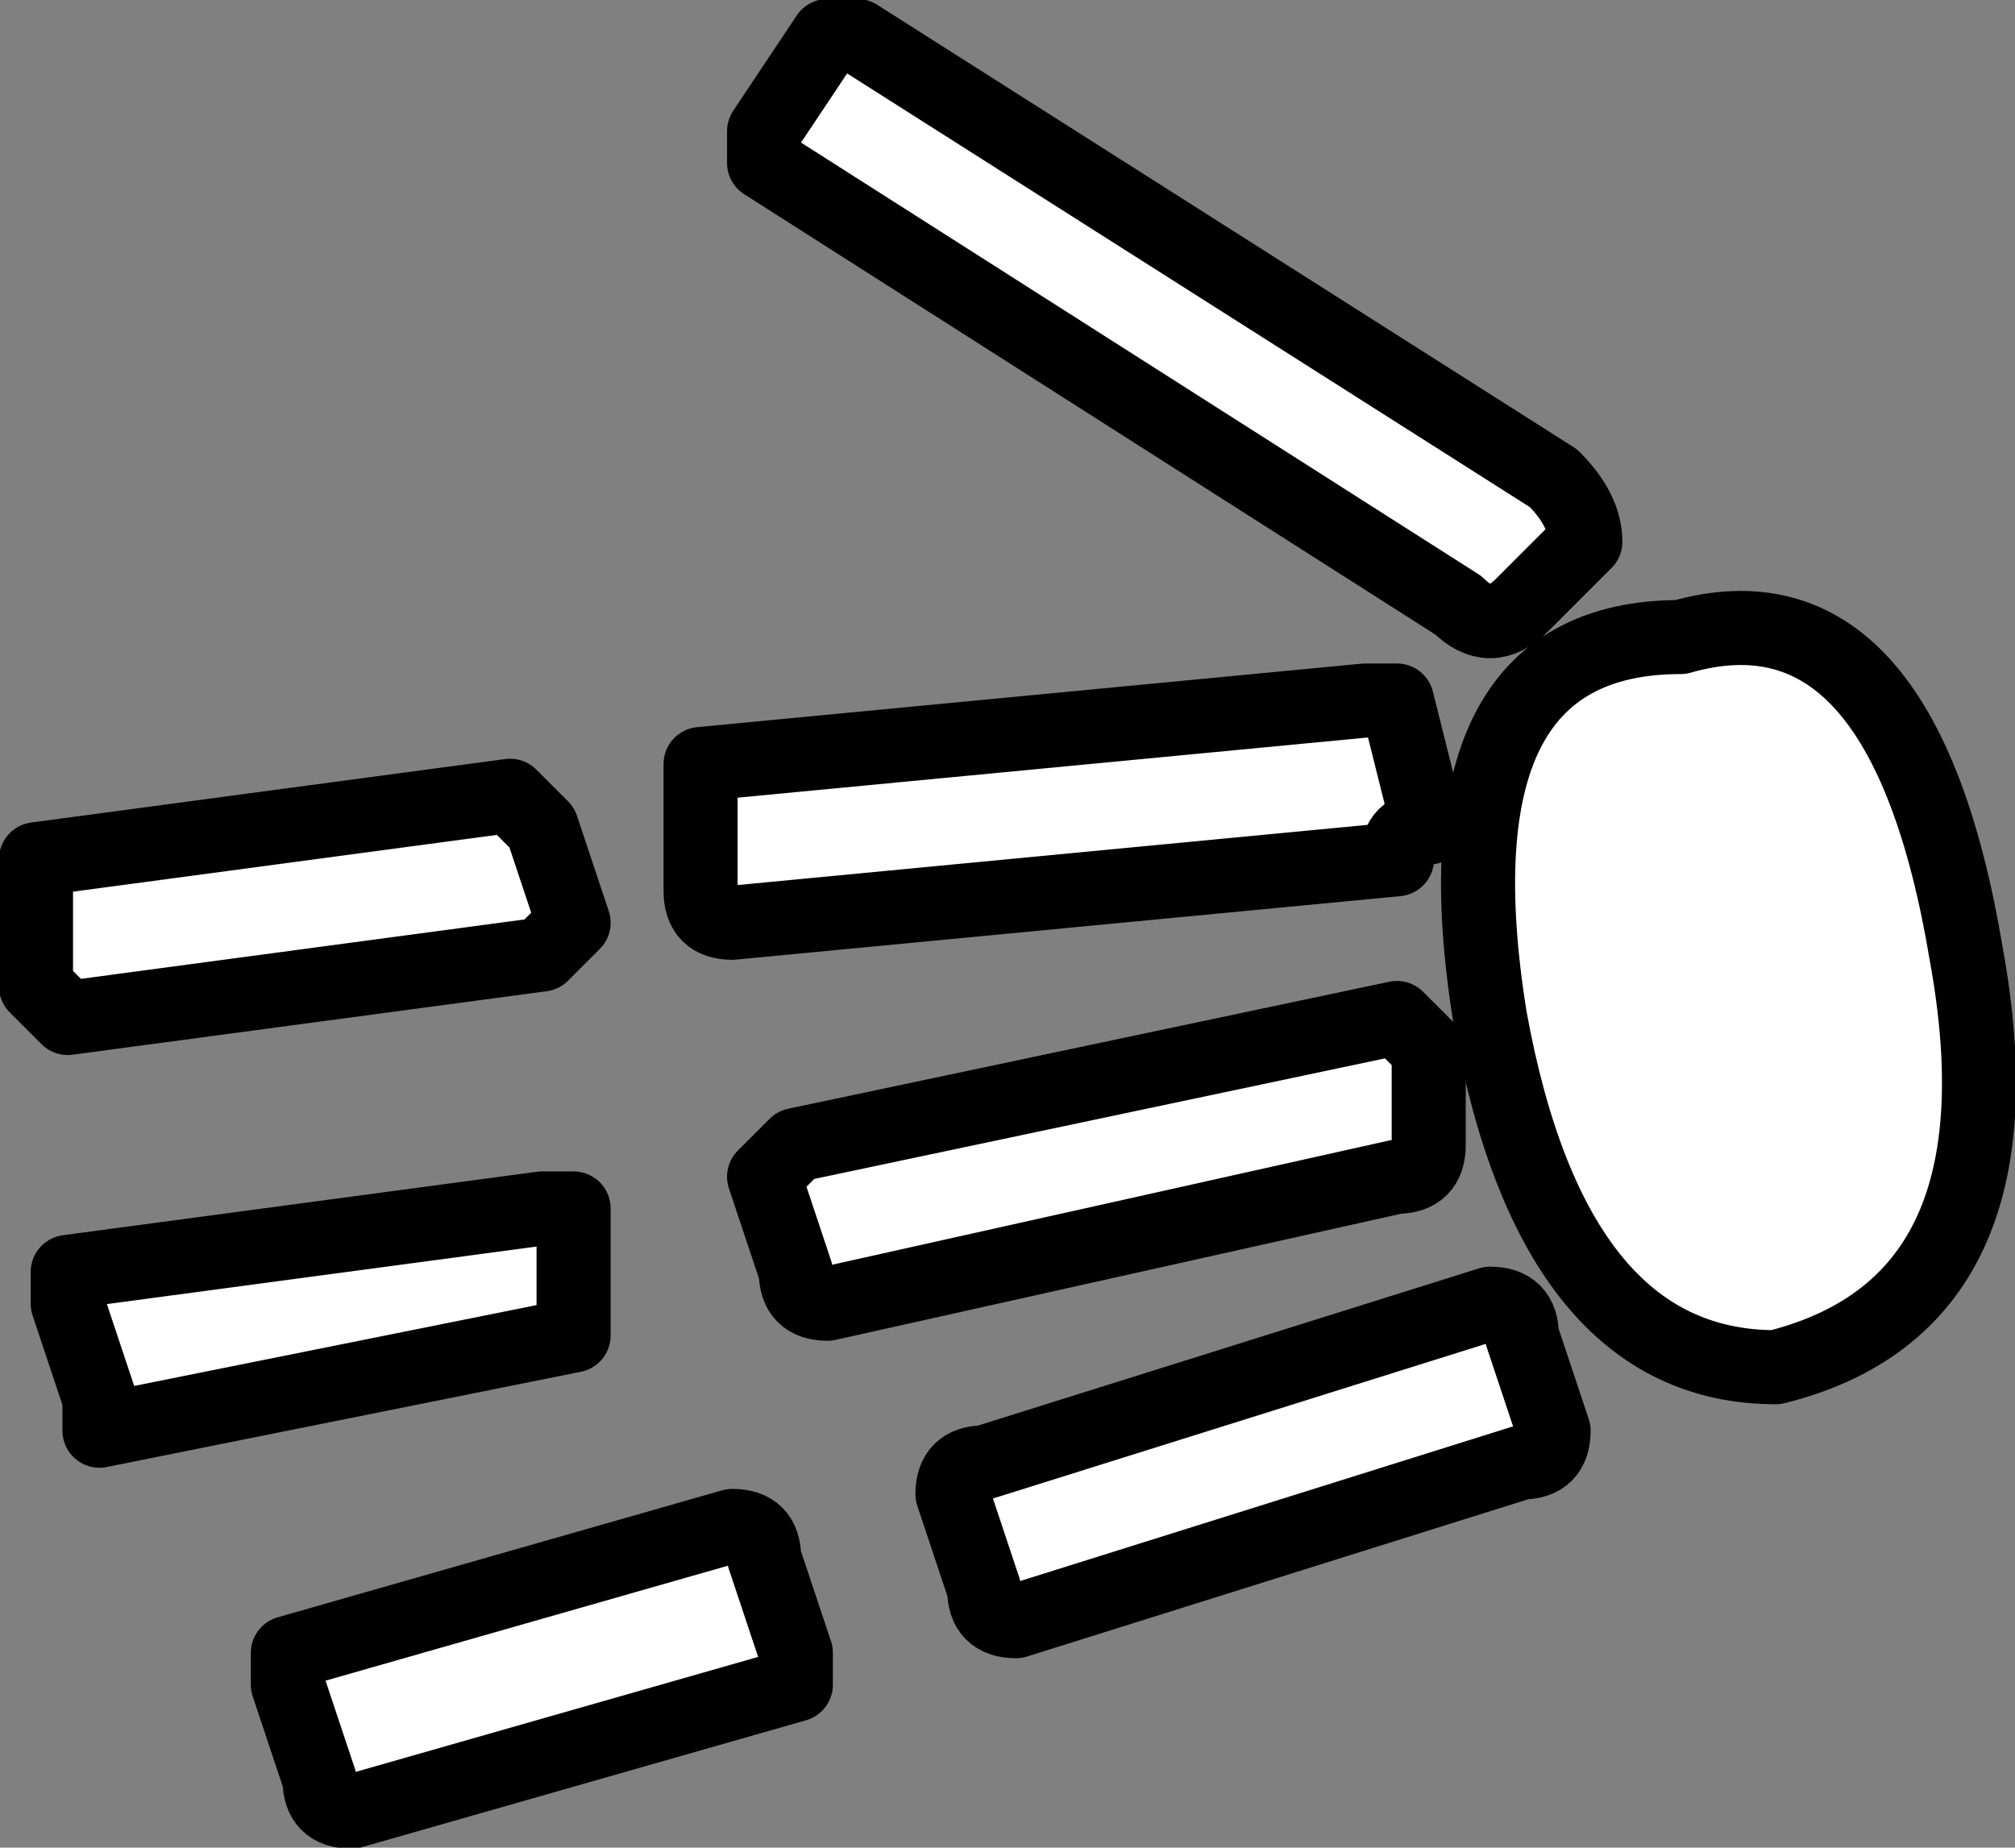
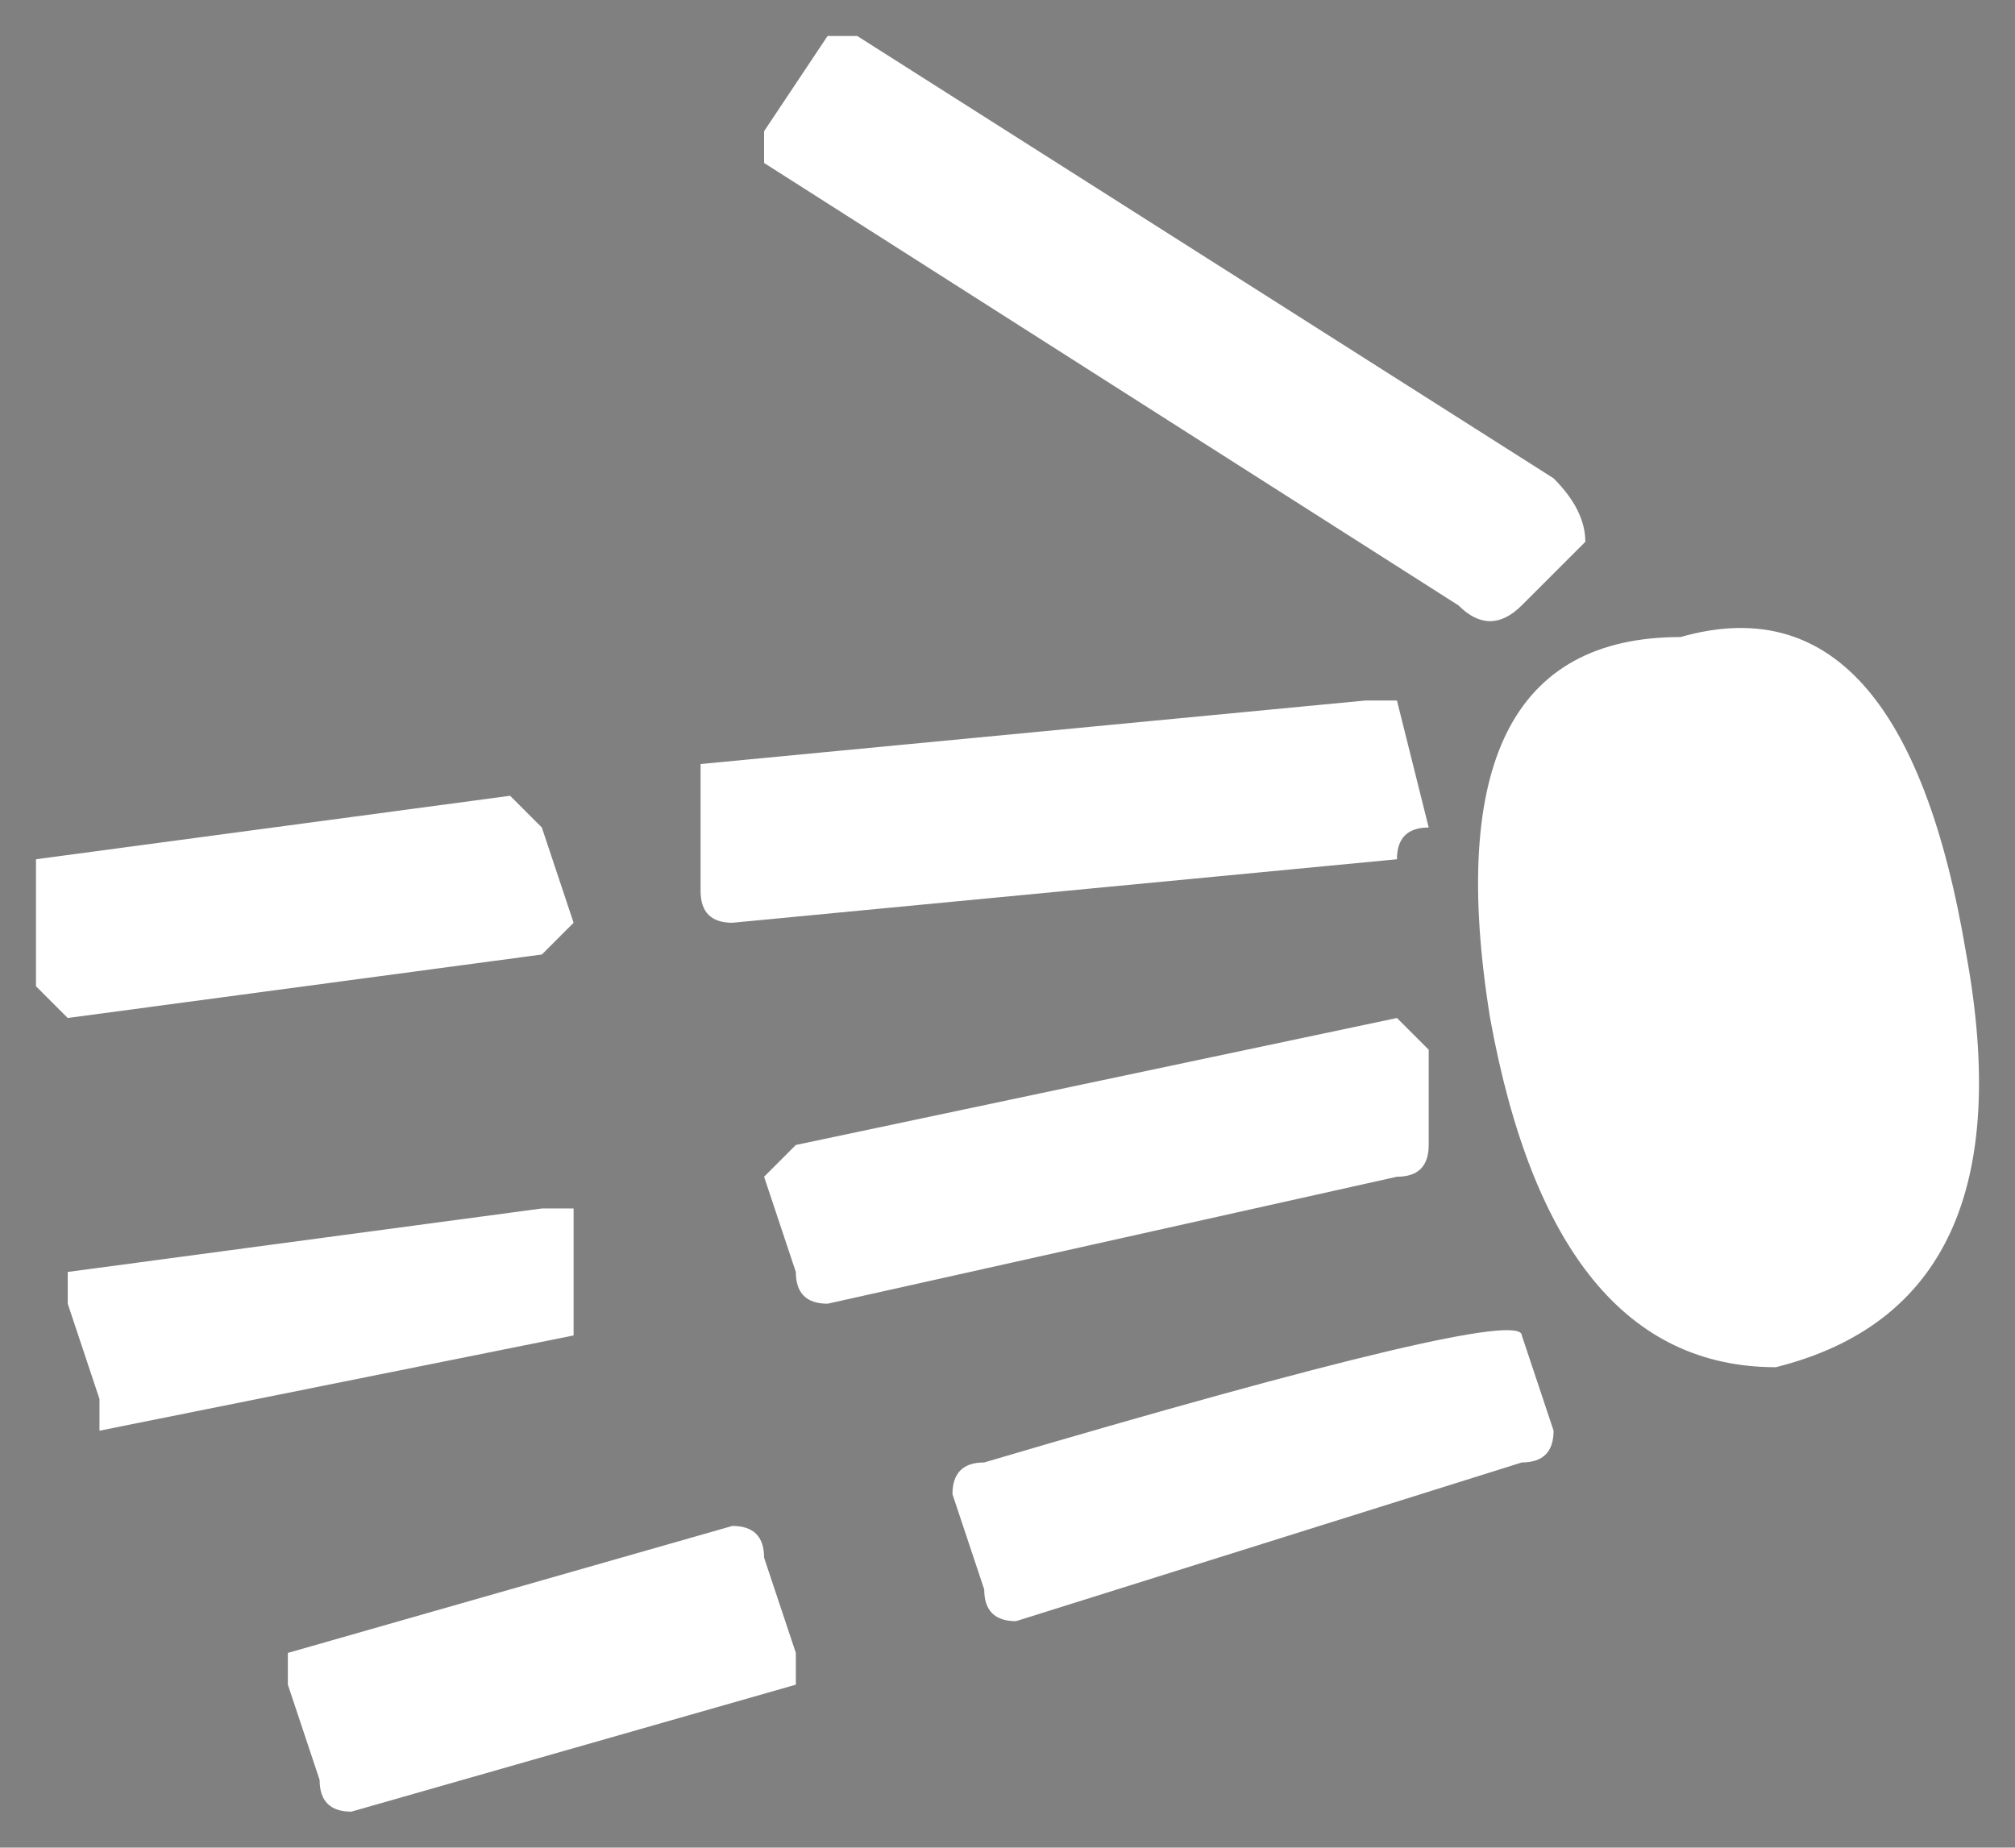
<svg xmlns="http://www.w3.org/2000/svg" height="43.65px" width="47.6px">
  <rect width="100%" height="100%" fill="#808080" stroke="none" />
  <g transform="matrix(1.0, 0.0, 0.0, 1.0, 23.8, 21.8)">
-     <path d="M13.65 -9.0 L12.15 -7.5 Q11.4 -6.75 10.65 -7.5 L-5.75 -17.95 -5.75 -18.7 -4.25 -20.95 -3.55 -20.95 12.9 -10.5 Q13.65 -9.75 13.65 -9.0 M-7.25 -3.75 L8.45 -5.25 9.2 -5.25 9.95 -2.25 Q9.2 -2.25 9.2 -1.5 L-6.5 0.0 Q-7.25 0.0 -7.25 -0.75 L-7.25 -3.75 M-11.0 0.75 L-22.2 2.25 -22.95 1.5 -22.95 -1.5 -11.75 -3.0 -11.0 -2.25 -10.25 0.0 -11.0 0.75 M-10.25 6.75 L-10.25 9.75 -21.45 12.0 -21.45 11.25 -22.2 9.0 -22.2 8.25 -11.0 6.75 -10.25 6.75 M-5.0 5.25 L9.2 2.25 9.95 3.0 9.95 5.25 Q9.95 6.0 9.2 6.0 L-4.25 9.0 Q-5.0 9.0 -5.0 8.25 L-5.75 6.0 -5.0 5.25 M-5.75 15.0 L-5.0 17.25 -5.0 18.0 -15.5 21.0 Q-16.25 21.0 -16.25 20.25 L-17.0 18.0 -17.0 17.25 -6.5 14.25 Q-5.75 14.25 -5.75 15.0 M-0.55 12.75 L11.4 9.0 Q12.15 9.0 12.15 9.75 L12.9 12.0 Q12.9 12.75 12.15 12.75 L0.2 16.5 Q-0.55 16.5 -0.55 15.75 L-1.3 13.5 Q-1.3 12.75 -0.55 12.75 M22.65 0.75 Q24.15 9.0 18.15 10.5 12.9 10.5 11.4 2.25 9.95 -6.75 15.9 -6.75 21.15 -8.25 22.65 0.75" fill="#ffffff" fill-rule="evenodd" stroke="none" />
-     <path d="M13.65 -9.0 L12.15 -7.5 Q11.4 -6.75 10.65 -7.5 L-5.75 -17.95 -5.75 -18.7 -4.25 -20.95 -3.55 -20.95 12.9 -10.5 Q13.65 -9.75 13.65 -9.0 M-7.25 -3.75 L8.45 -5.25 9.2 -5.25 9.95 -2.25 Q9.2 -2.25 9.2 -1.5 L-6.5 0.0 Q-7.25 0.0 -7.25 -0.75 L-7.25 -3.75 M-11.0 0.75 L-22.2 2.25 -22.95 1.5 -22.95 -1.5 -11.75 -3.0 -11.0 -2.25 -10.25 0.0 -11.0 0.75 M-10.25 6.75 L-10.25 9.75 -21.45 12.0 -21.45 11.25 -22.2 9.0 -22.2 8.25 -11.0 6.75 -10.25 6.75 M-5.0 5.25 L9.2 2.25 9.95 3.0 9.95 5.25 Q9.95 6.0 9.2 6.0 L-4.25 9.0 Q-5.0 9.0 -5.0 8.25 L-5.75 6.0 -5.0 5.25 M-5.75 15.0 L-5.0 17.25 -5.0 18.0 -15.5 21.0 Q-16.25 21.0 -16.25 20.25 L-17.0 18.0 -17.0 17.25 -6.5 14.25 Q-5.75 14.25 -5.75 15.0 M-0.55 12.75 L11.4 9.0 Q12.15 9.0 12.15 9.75 L12.9 12.0 Q12.9 12.75 12.15 12.75 L0.2 16.5 Q-0.55 16.5 -0.55 15.75 L-1.3 13.5 Q-1.3 12.75 -0.55 12.75 M22.65 0.75 Q24.15 9.0 18.15 10.5 12.9 10.5 11.4 2.25 9.95 -6.75 15.9 -6.75 21.15 -8.25 22.65 0.75" fill="none" stroke="#000000" stroke-linecap="round" stroke-linejoin="round" stroke-width="1.75" />
+     <path d="M13.65 -9.0 L12.15 -7.5 Q11.4 -6.75 10.65 -7.5 L-5.75 -17.95 -5.75 -18.7 -4.25 -20.95 -3.55 -20.95 12.9 -10.5 Q13.65 -9.75 13.65 -9.0 M-7.25 -3.75 L8.45 -5.25 9.2 -5.25 9.95 -2.25 Q9.2 -2.25 9.2 -1.5 L-6.5 0.0 Q-7.25 0.0 -7.25 -0.75 L-7.25 -3.75 M-11.0 0.75 L-22.2 2.25 -22.95 1.5 -22.95 -1.5 -11.75 -3.0 -11.0 -2.25 -10.25 0.0 -11.0 0.75 M-10.25 6.75 L-10.25 9.75 -21.45 12.0 -21.45 11.25 -22.2 9.0 -22.2 8.25 -11.0 6.75 -10.25 6.75 M-5.0 5.25 L9.2 2.25 9.95 3.0 9.95 5.25 Q9.95 6.0 9.2 6.0 L-4.25 9.0 Q-5.0 9.0 -5.0 8.25 L-5.75 6.0 -5.0 5.25 M-5.75 15.0 L-5.0 17.25 -5.0 18.0 -15.5 21.0 Q-16.25 21.0 -16.25 20.25 L-17.0 18.0 -17.0 17.25 -6.5 14.25 Q-5.75 14.25 -5.75 15.0 M-0.55 12.75 Q12.15 9.0 12.15 9.75 L12.9 12.0 Q12.9 12.75 12.15 12.75 L0.2 16.5 Q-0.55 16.5 -0.55 15.75 L-1.3 13.5 Q-1.3 12.75 -0.55 12.75 M22.65 0.75 Q24.15 9.0 18.15 10.5 12.9 10.5 11.4 2.25 9.95 -6.75 15.9 -6.75 21.15 -8.25 22.65 0.75" fill="#ffffff" fill-rule="evenodd" stroke="none" />
  </g>
</svg>